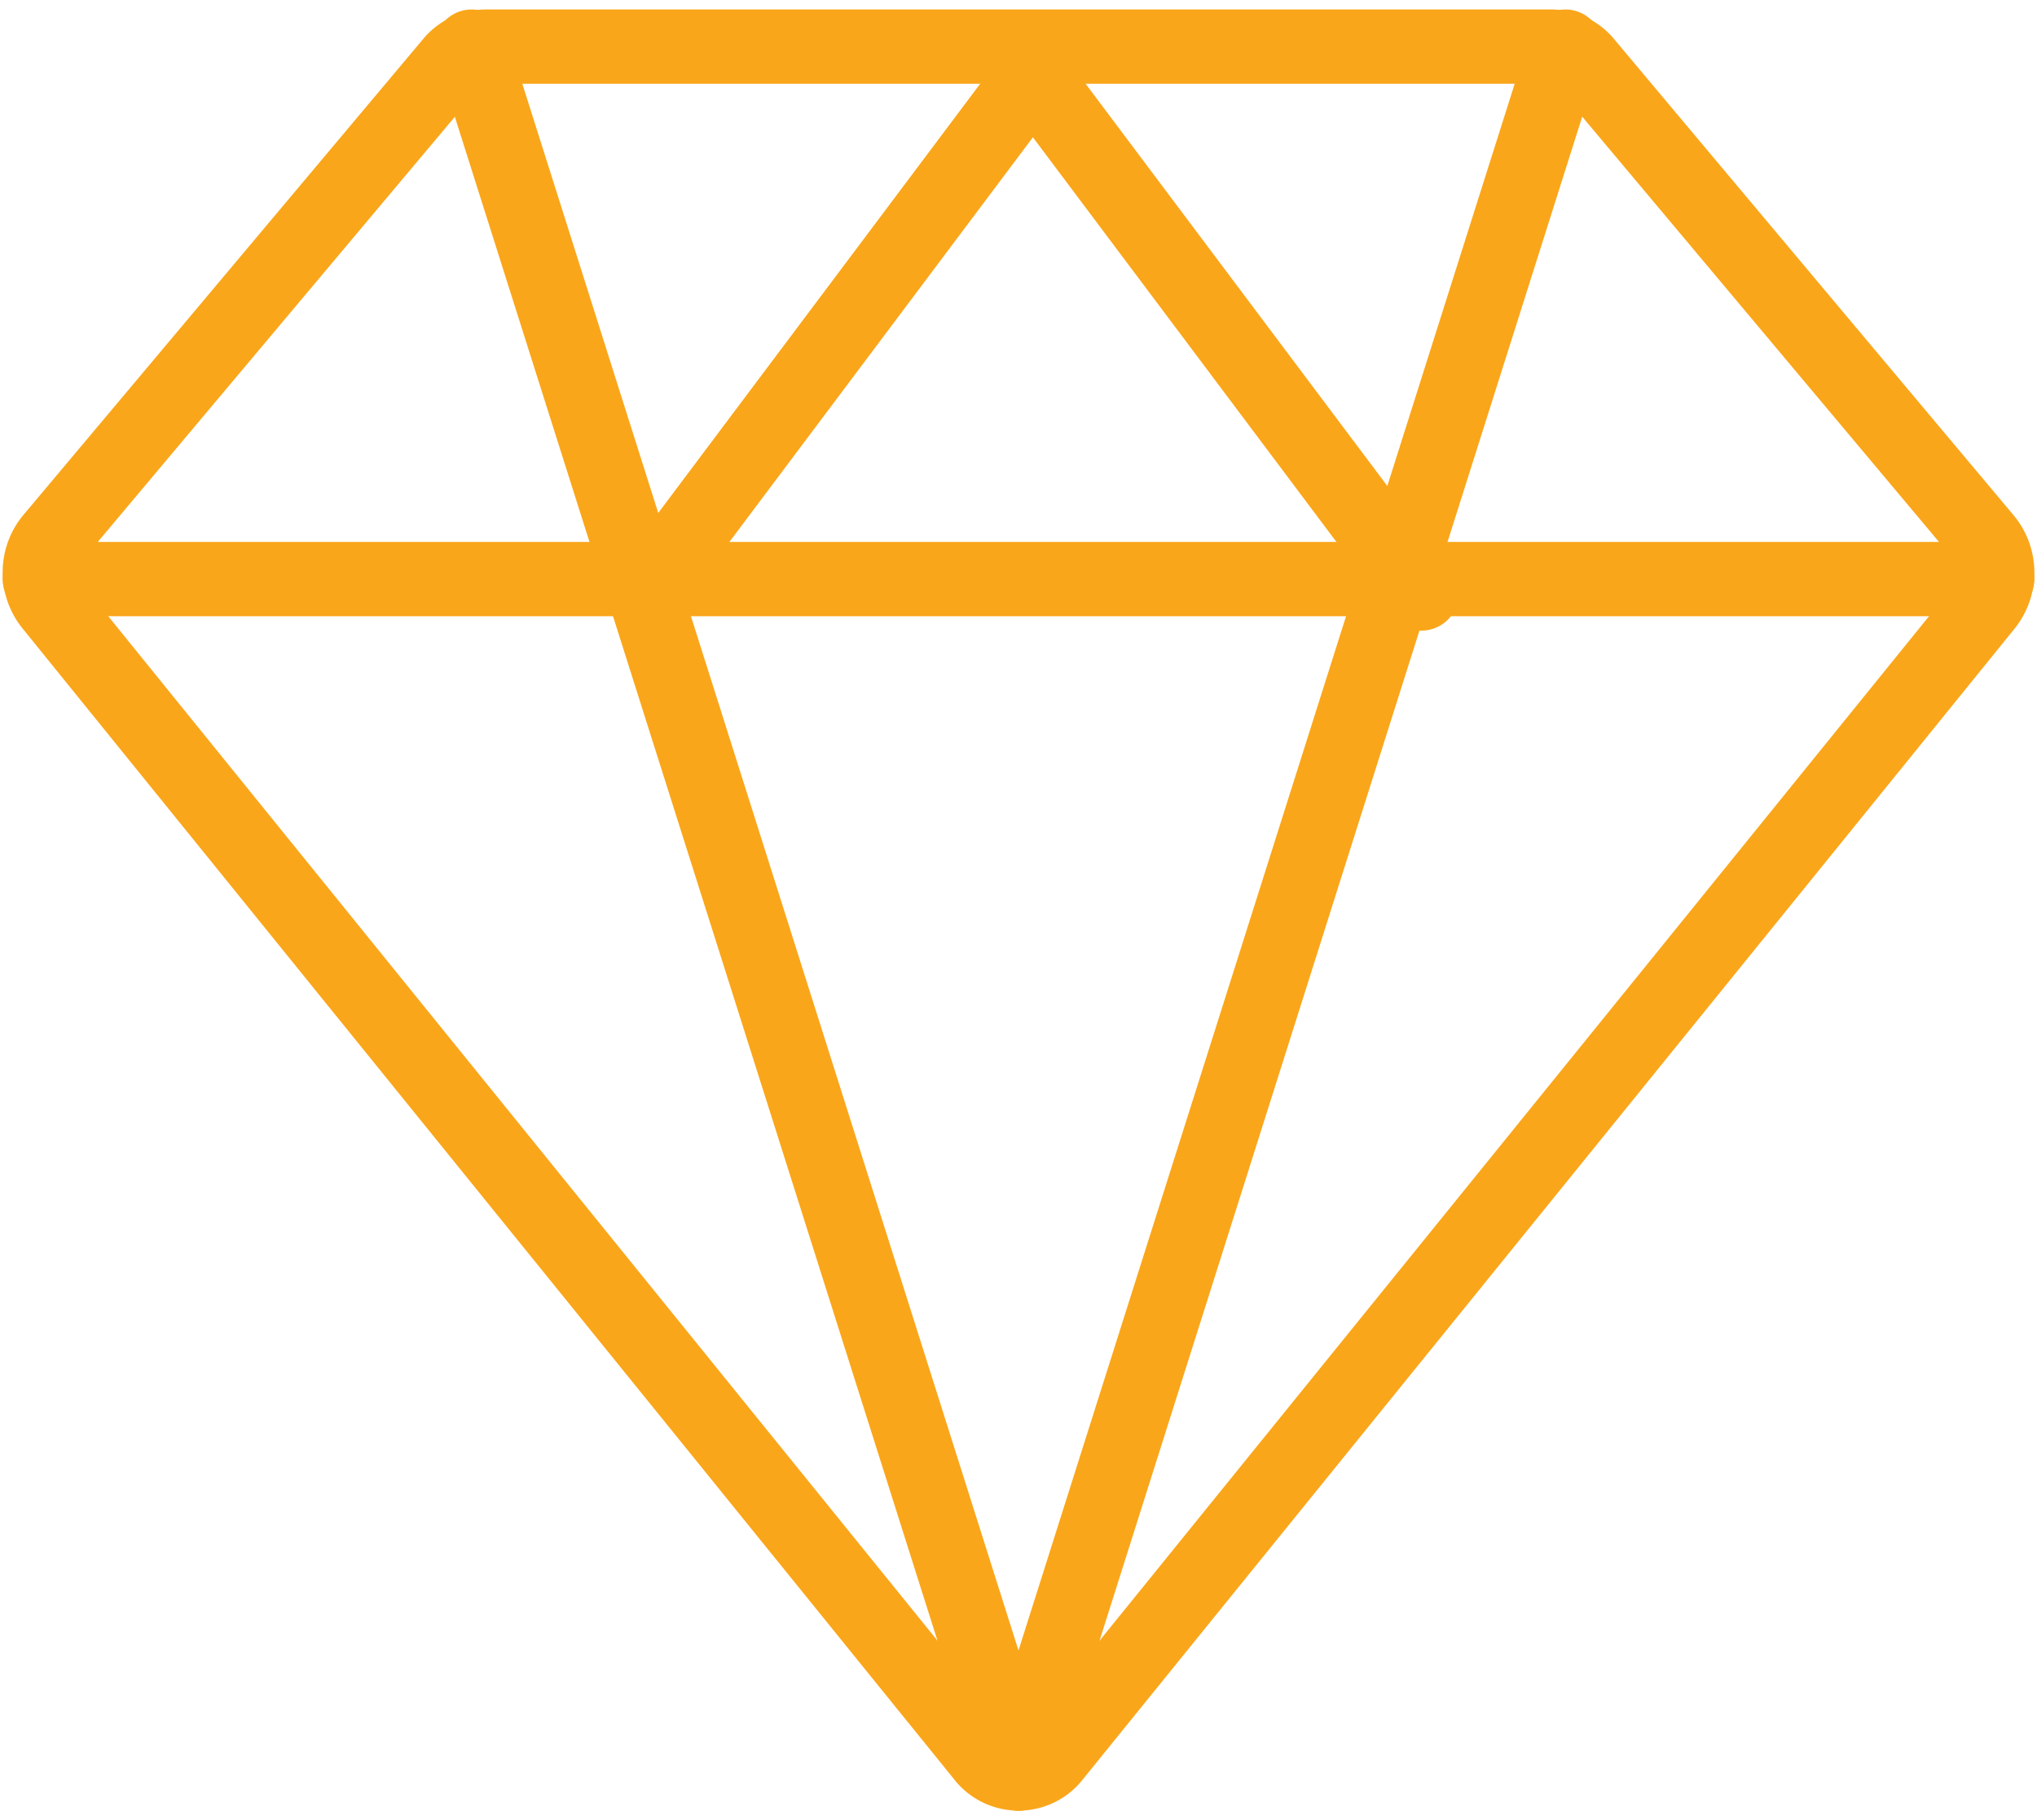
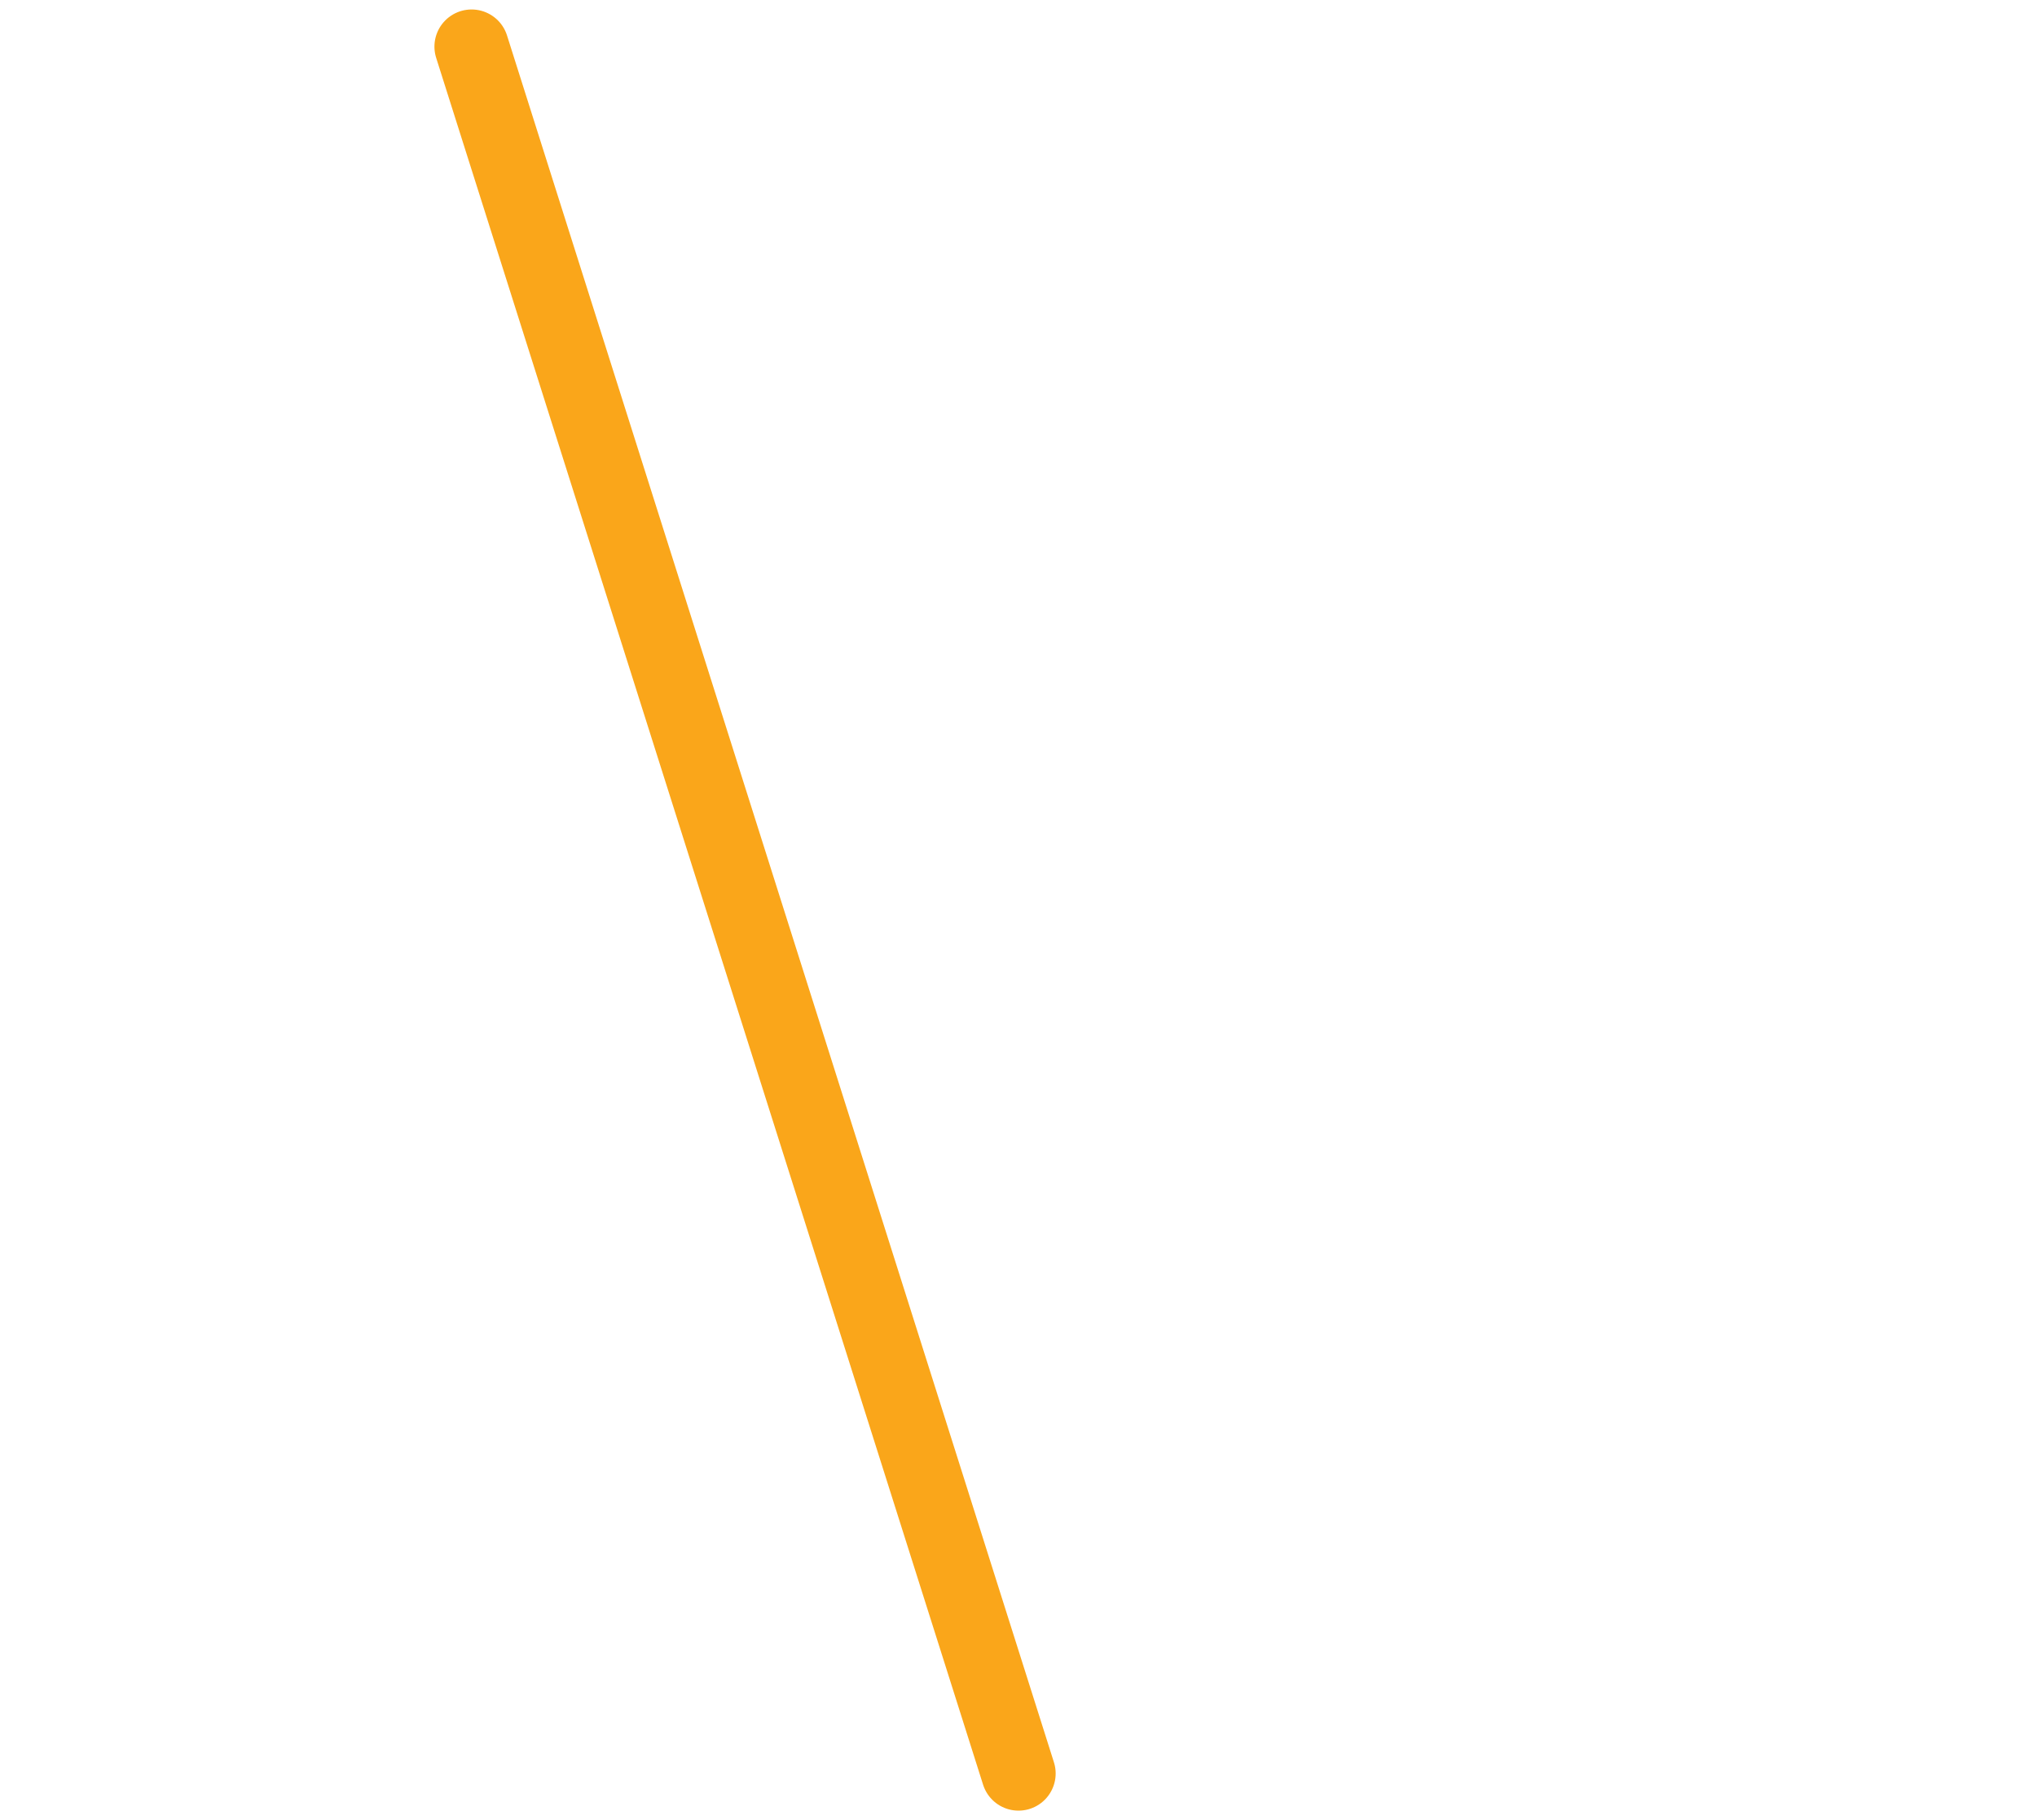
<svg xmlns="http://www.w3.org/2000/svg" width="152.063" height="135.893" viewBox="0 0 152.063 135.893">
  <g id="Group_7" data-name="Group 7" transform="translate(2.971 3.481)">
    <g id="diamond.2_copy" data-name="diamond.2 copy">
-       <path id="Path" d="M146.121,3.223H0" transform="translate(0 36.53)" fill="none" stroke="#faa61a" stroke-linecap="round" stroke-linejoin="round" stroke-miterlimit="10" stroke-width="5.547" />
-       <path id="Path-2" data-name="Path" d="M0,38.679,29.009,0,58.019,38.679" transform="translate(45.126 2.149)" fill="none" stroke="#faa61a" stroke-linecap="round" stroke-linejoin="round" stroke-miterlimit="10" stroke-width="5.547" />
      <path id="Path-3" data-name="Path" d="M0,0,40.828,128.93" transform="translate(32.233)" fill="none" stroke="#faa61a" stroke-linecap="round" stroke-linejoin="round" stroke-miterlimit="10" stroke-width="5.547" />
-       <path id="Path-4" data-name="Path" d="M40.828,0,0,128.93" transform="translate(73.061)" fill="none" stroke="#faa61a" stroke-linecap="round" stroke-linejoin="round" stroke-miterlimit="10" stroke-width="5.547" />
-       <path id="Path-5" data-name="Path" d="M70.551,127.793a3.339,3.339,0,0,0,5.02,0l69.652-86.036a3.9,3.9,0,0,0-.051-5.044L115.314,1.121A3.337,3.337,0,0,0,112.773,0H33.361A3.337,3.337,0,0,0,30.82,1.121L.95,36.69A3.9,3.9,0,0,0,.9,41.735Z" fill="none" stroke="#faa61a" stroke-linecap="round" stroke-linejoin="round" stroke-miterlimit="10" stroke-width="5.547" />
    </g>
  </g>
</svg>